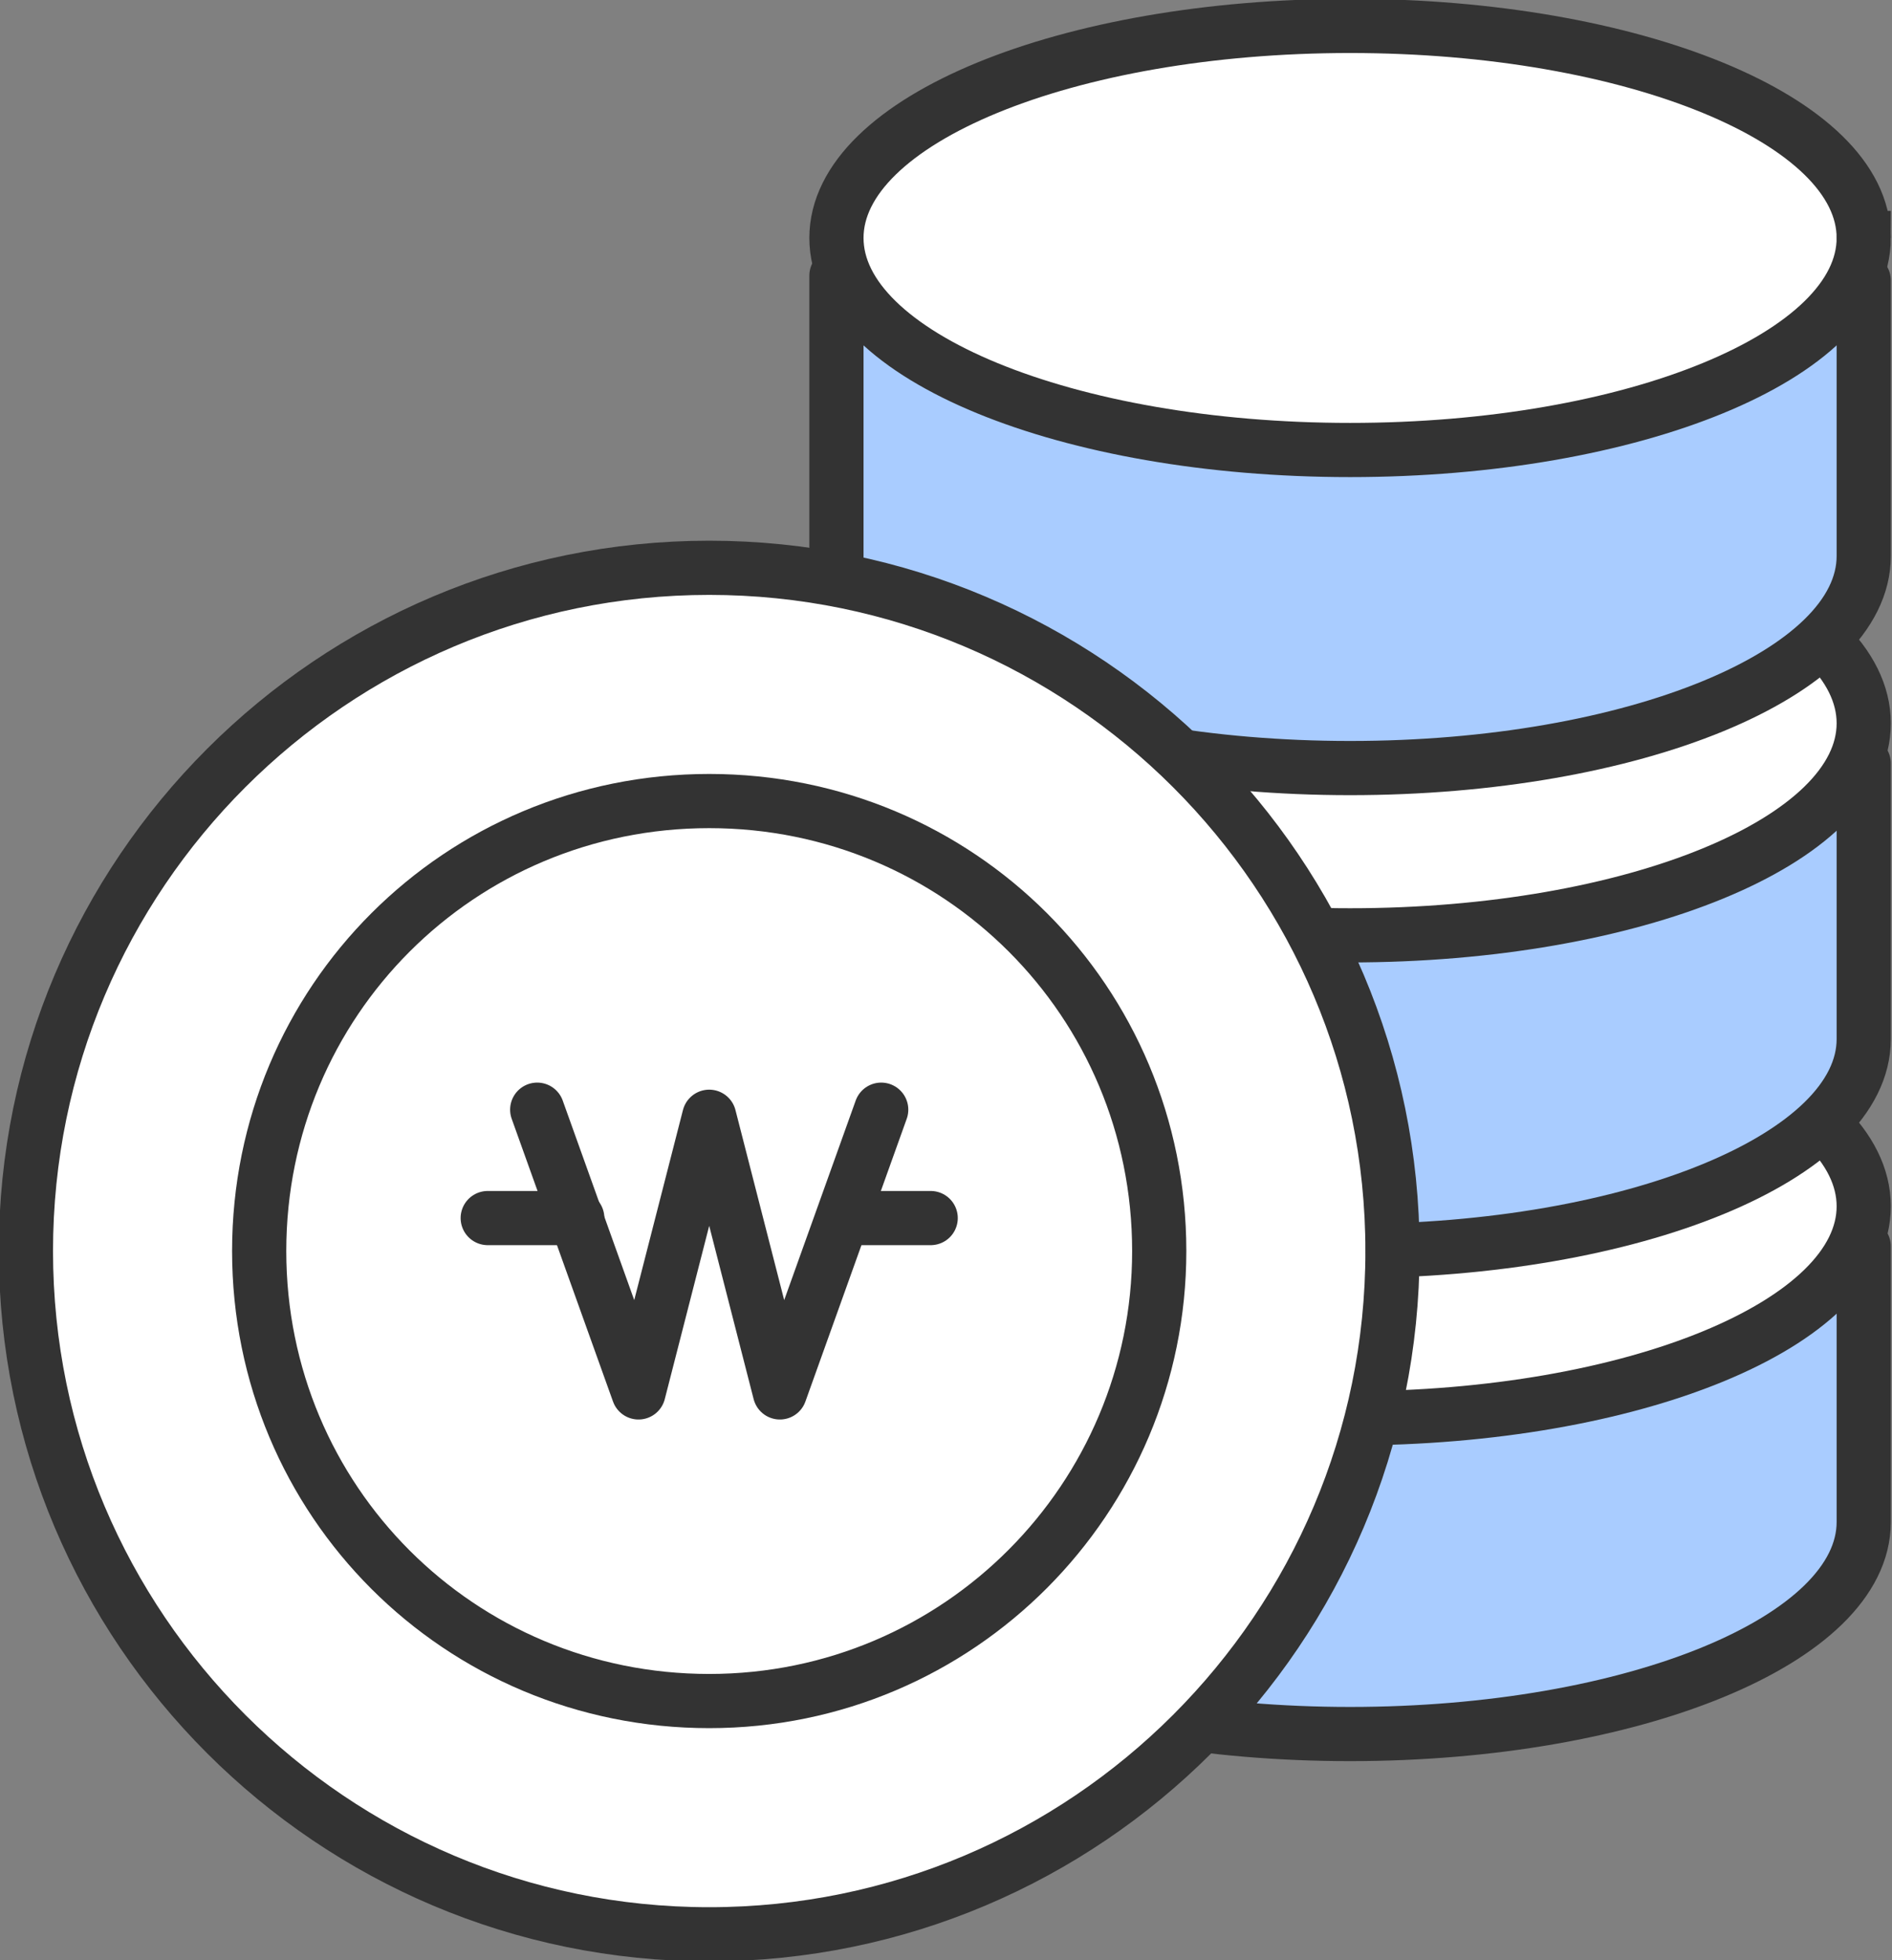
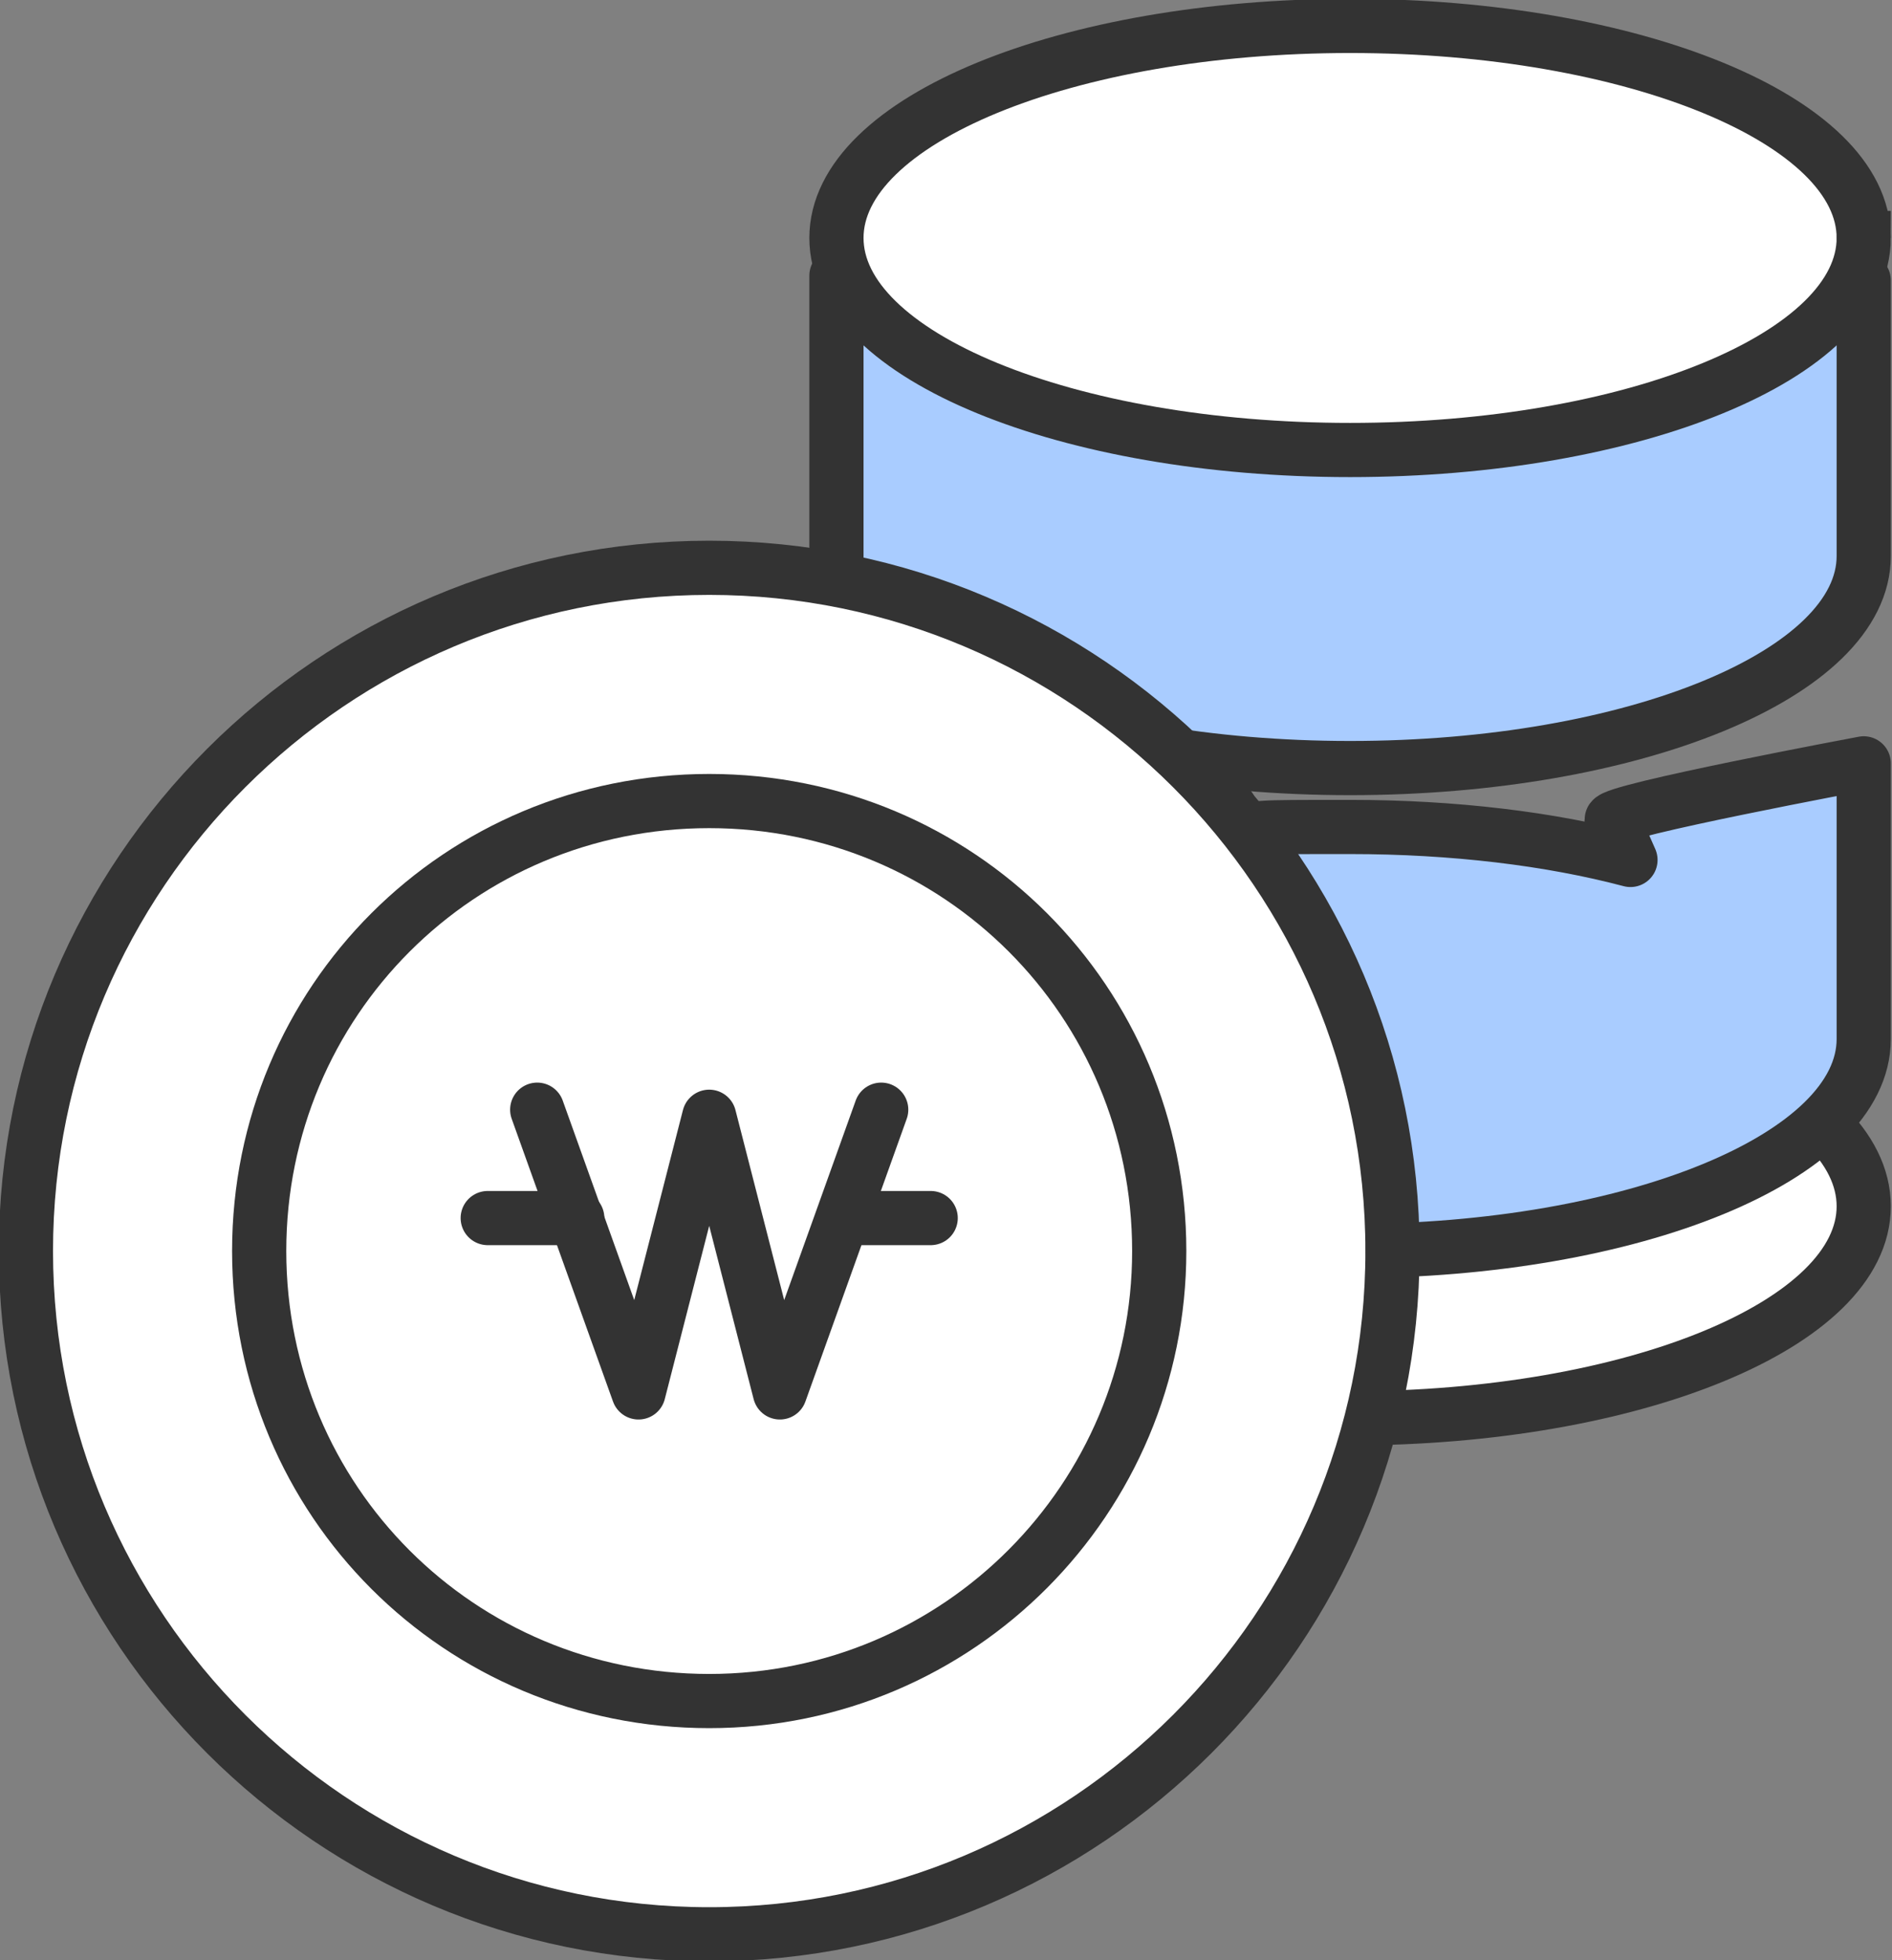
<svg xmlns="http://www.w3.org/2000/svg" width="80.3" height="83.2" version="1.1" viewBox="0 0 80.3 83.2">
  <rect x="0" y="0" width="80.3" height="83.2" fill="#808080" stroke="none" />
  <defs>
    <style>
      .cls-1 {
        fill: #a9ccff;
      }

      .cls-1, .cls-2 {
        stroke-linejoin: round;
      }

      .cls-1, .cls-2, .cls-3 {
        stroke: #333;
        stroke-linecap: round;
        stroke-width: 2.3px;
      }

      .cls-2 {
        fill: none;
      }

      .cls-3 {
        fill: #fff;
      }
    </style>
  </defs>
  <g>
    <g id="icon">
      <g>
        <g>
-           <path class="cls-1" d="M68.5,55.3c0,.1.3.8.7,1.7-3.4-.9-7.5-1.4-11.9-1.4s-3.6,0-5.3.3l.2-1.1-16.7-2.1v11.9c0,5,9.8,9,21.8,9s21.8-4,21.8-9v-11.7s-10.7,2-10.7,2.4Z" />
          <path class="cls-3" d="M79.1,51.2c0,5-9.8,9-21.8,9s-21.8-4-21.8-9,9.8-9,21.8-9,21.8,4,21.8,9Z" />
        </g>
        <g>
          <path class="cls-1" d="M68.5,34.8c0,.1.3.8.7,1.7-3.4-.9-7.5-1.4-11.9-1.4s-3.6,0-5.3.3l.2-1.1-16.7-2.1v11.9c0,5,9.8,9,21.8,9s21.8-4,21.8-9v-11.7s-10.7,2-10.7,2.4Z" />
-           <path class="cls-3" d="M79.1,30.7c0,5-9.8,9-21.8,9s-21.8-4-21.8-9,9.8-9,21.8-9,21.8,4,21.8,9Z" />
        </g>
        <g>
          <path class="cls-1" d="M68.5,14.3c0,.1.3.8.7,1.7-3.4-.9-7.5-1.4-11.9-1.4s-3.6,0-5.3.3l.2-1.1-16.7-2.1v11.9c0,5,9.8,9,21.8,9s21.8-4,21.8-9v-11.7s-10.7,2-10.7,2.4Z" />
          <path class="cls-3" d="M79.1,10.1c0,5-9.8,9-21.8,9s-21.8-4-21.8-9S45.3,1.1,57.3,1.1s21.8,4,21.8,9Z" />
        </g>
      </g>
      <g>
        <path class="cls-3" d="M59.1,53.1c0,16-13,29-29,29S1.1,69.1,1.1,53.1s13-29,29-29,29,13,29,29Z" />
        <path class="cls-3" d="M49.2,53.1c0,10.5-8.5,19.1-19.1,19.1s-19.1-8.5-19.1-19.1,8.5-19.1,19.1-19.1,19.1,8.5,19.1,19.1Z" />
      </g>
      <g>
        <polyline class="cls-2" points="37.4 47.1 33.1 59.1 30.1 47.4 27.1 59.1 22.8 47.1" />
        <line class="cls-2" x1="24.5" y1="51.7" x2="20.7" y2="51.7" />
        <line class="cls-2" x1="35.8" y1="51.7" x2="39.5" y2="51.7" />
      </g>
    </g>
  </g>
</svg>